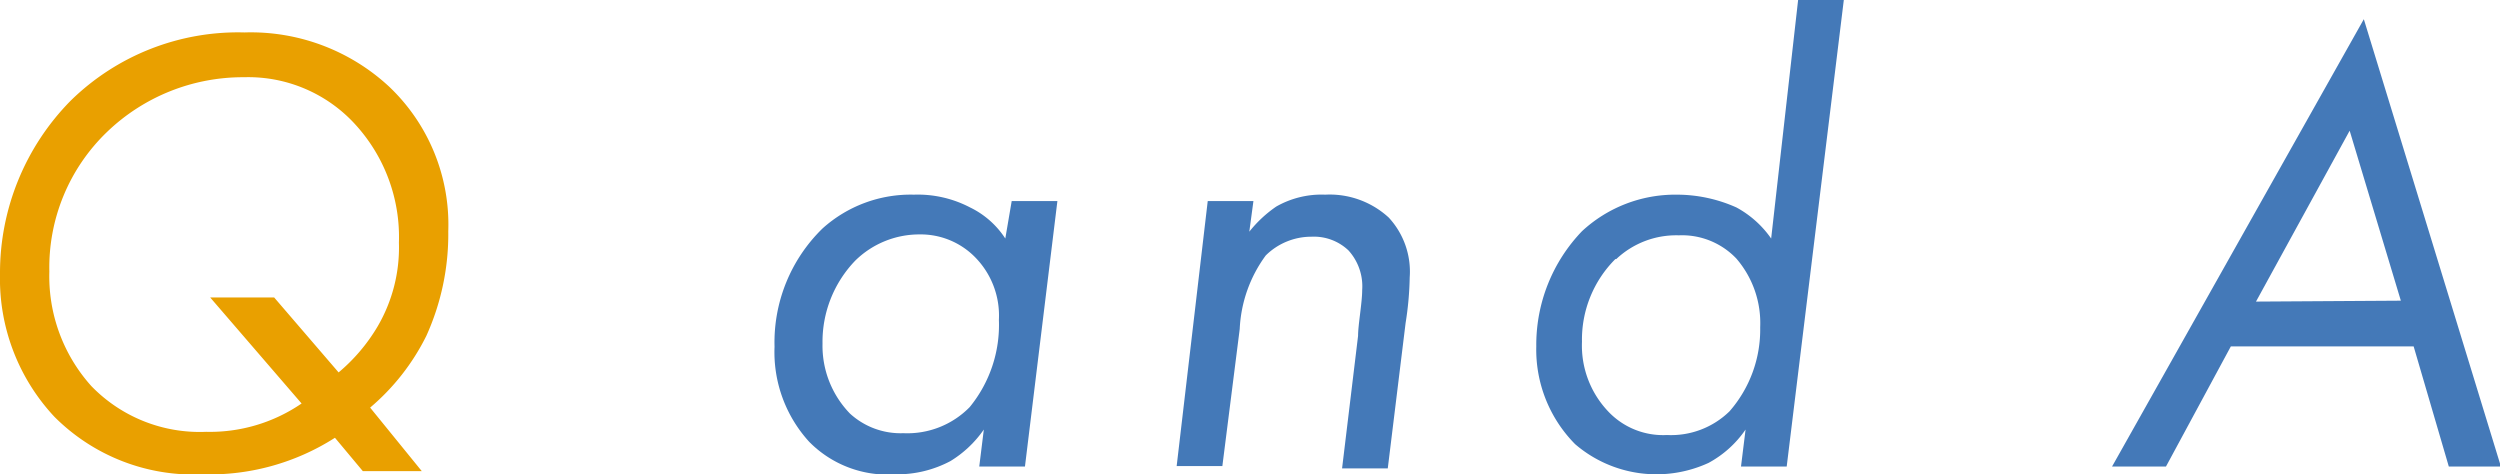
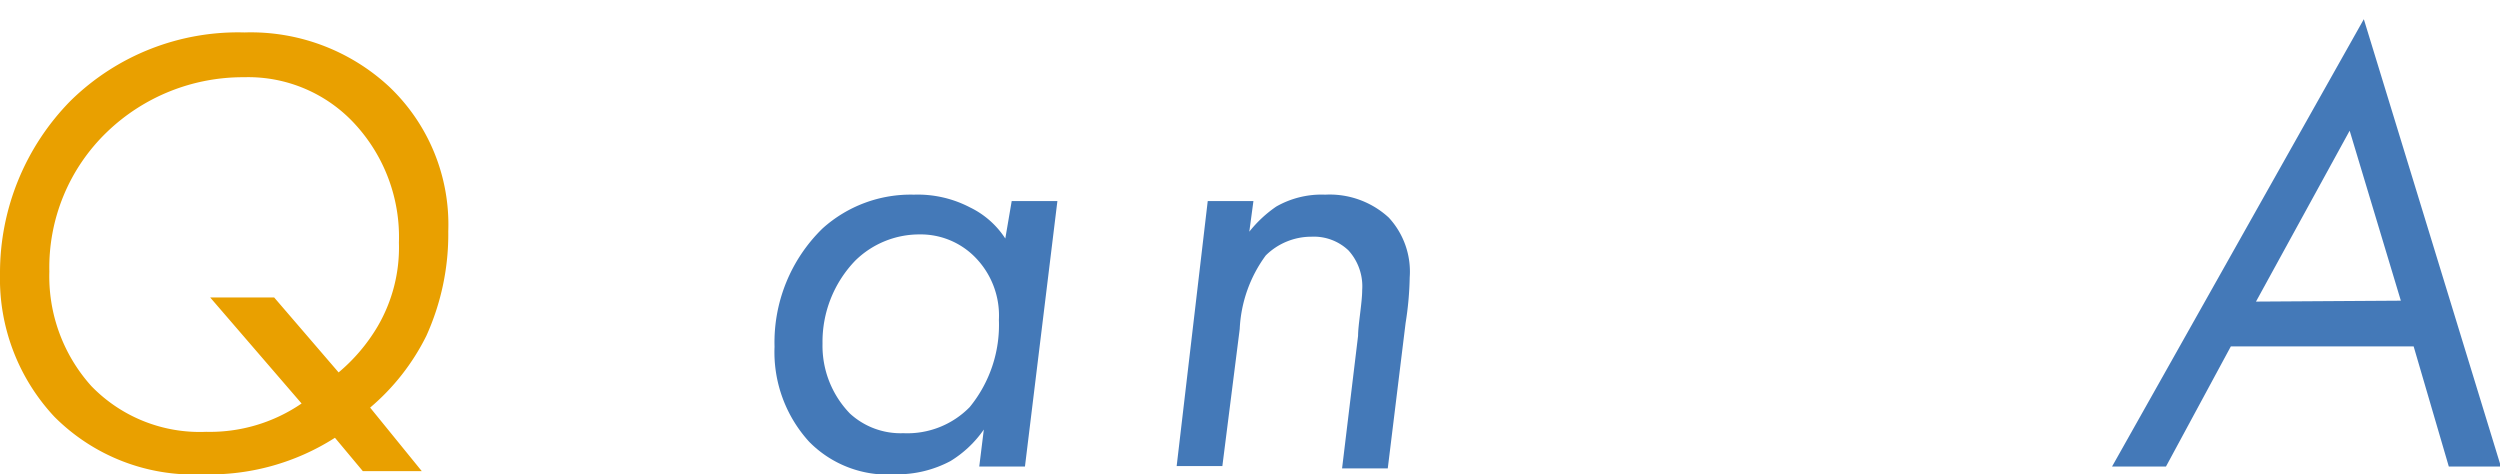
<svg xmlns="http://www.w3.org/2000/svg" width="54.71" height="10.38" viewBox="0 0 54.71 10.38">
  <defs>
    <style>
      .a {
        fill: #e9a000;
      }

      .b {
        fill: #4479b8;
      }
    </style>
  </defs>
  <title>faq-subtitle</title>
  <g>
    <path class="a" d="M7.33,9.58a5.09,5.09,0,0,1-2.89.8A4.3,4.3,0,0,1,1.19,9.12,4.42,4.42,0,0,1,0,6,5.37,5.37,0,0,1,1.55,2.2,5.23,5.23,0,0,1,5.35.71,4.45,4.45,0,0,1,8.52,1.9,4.16,4.16,0,0,1,9.81,5.06a5.39,5.39,0,0,1-.48,2.29A4.92,4.92,0,0,1,8.1,8.92l1.13,1.39H7.94Zm.08-1.43a3.9,3.9,0,0,0,.85-1,3.42,3.42,0,0,0,.47-1.84,3.65,3.65,0,0,0-.94-2.57A3.17,3.17,0,0,0,5.34,1.69a4.29,4.29,0,0,0-3,1.2A4.11,4.11,0,0,0,1.08,5.94,3.59,3.59,0,0,0,2,8.45a3.3,3.3,0,0,0,2.51,1,3.55,3.55,0,0,0,2.09-.62l-2-2.32H6Z" />
    <path class="b" d="M22.14,4.4h1l-.71,5.81h-1l.1-.81a2.42,2.42,0,0,1-.73.69,2.48,2.48,0,0,1-1.2.29,2.41,2.41,0,0,1-1.89-.71,2.91,2.91,0,0,1-.76-2.08A3.48,3.48,0,0,1,18,5,2.88,2.88,0,0,1,20,4.26a2.47,2.47,0,0,1,1.23.28,1.91,1.91,0,0,1,.77.68ZM18.72,5.7A2.56,2.56,0,0,0,18,7.52a2.13,2.13,0,0,0,.6,1.53,1.64,1.64,0,0,0,1.17.43,1.91,1.91,0,0,0,1.45-.57A2.84,2.84,0,0,0,21.86,7a1.82,1.82,0,0,0-.55-1.4,1.67,1.67,0,0,0-1.19-.47A2,2,0,0,0,18.72,5.7Z" />
    <path class="b" d="M26.43,4.4h1l-.09.67a2.7,2.7,0,0,1,.59-.55A2,2,0,0,1,29,4.26a1.91,1.91,0,0,1,1.39.5,1.74,1.74,0,0,1,.46,1.31,7,7,0,0,1-.09,1l-.39,3.18h-1l.35-2.9c0-.24.09-.73.09-1a1.17,1.17,0,0,0-.3-.87,1.1,1.1,0,0,0-.81-.3,1.42,1.42,0,0,0-1,.41,2.94,2.94,0,0,0-.57,1.61l-.38,3h-1Z" />
-     <path class="b" d="M39.35,0h1L39.1,10.21h-1l.1-.81a2.31,2.31,0,0,1-.81.73,2.73,2.73,0,0,1-2.92-.41,2.94,2.94,0,0,1-.85-2.14,3.59,3.59,0,0,1,1-2.52,3,3,0,0,1,2.07-.8A3.19,3.19,0,0,1,38,4.54a2.2,2.2,0,0,1,.76.68Zm-4,5.67a2.49,2.49,0,0,0-.73,1.81A2.09,2.09,0,0,0,35.19,9a1.65,1.65,0,0,0,1.29.52A1.83,1.83,0,0,0,37.85,9a2.72,2.72,0,0,0,.67-1.84A2.16,2.16,0,0,0,38,5.66a1.64,1.64,0,0,0-1.26-.51A1.91,1.91,0,0,0,35.37,5.67Z" />
    <path class="b" d="M52.82,7.58h-4L47.4,10.21H46.22L51.73.42l3,9.79H53.59Zm-.28-1L51.42,2.86,49.37,6.6Z" />
  </g>
</svg>